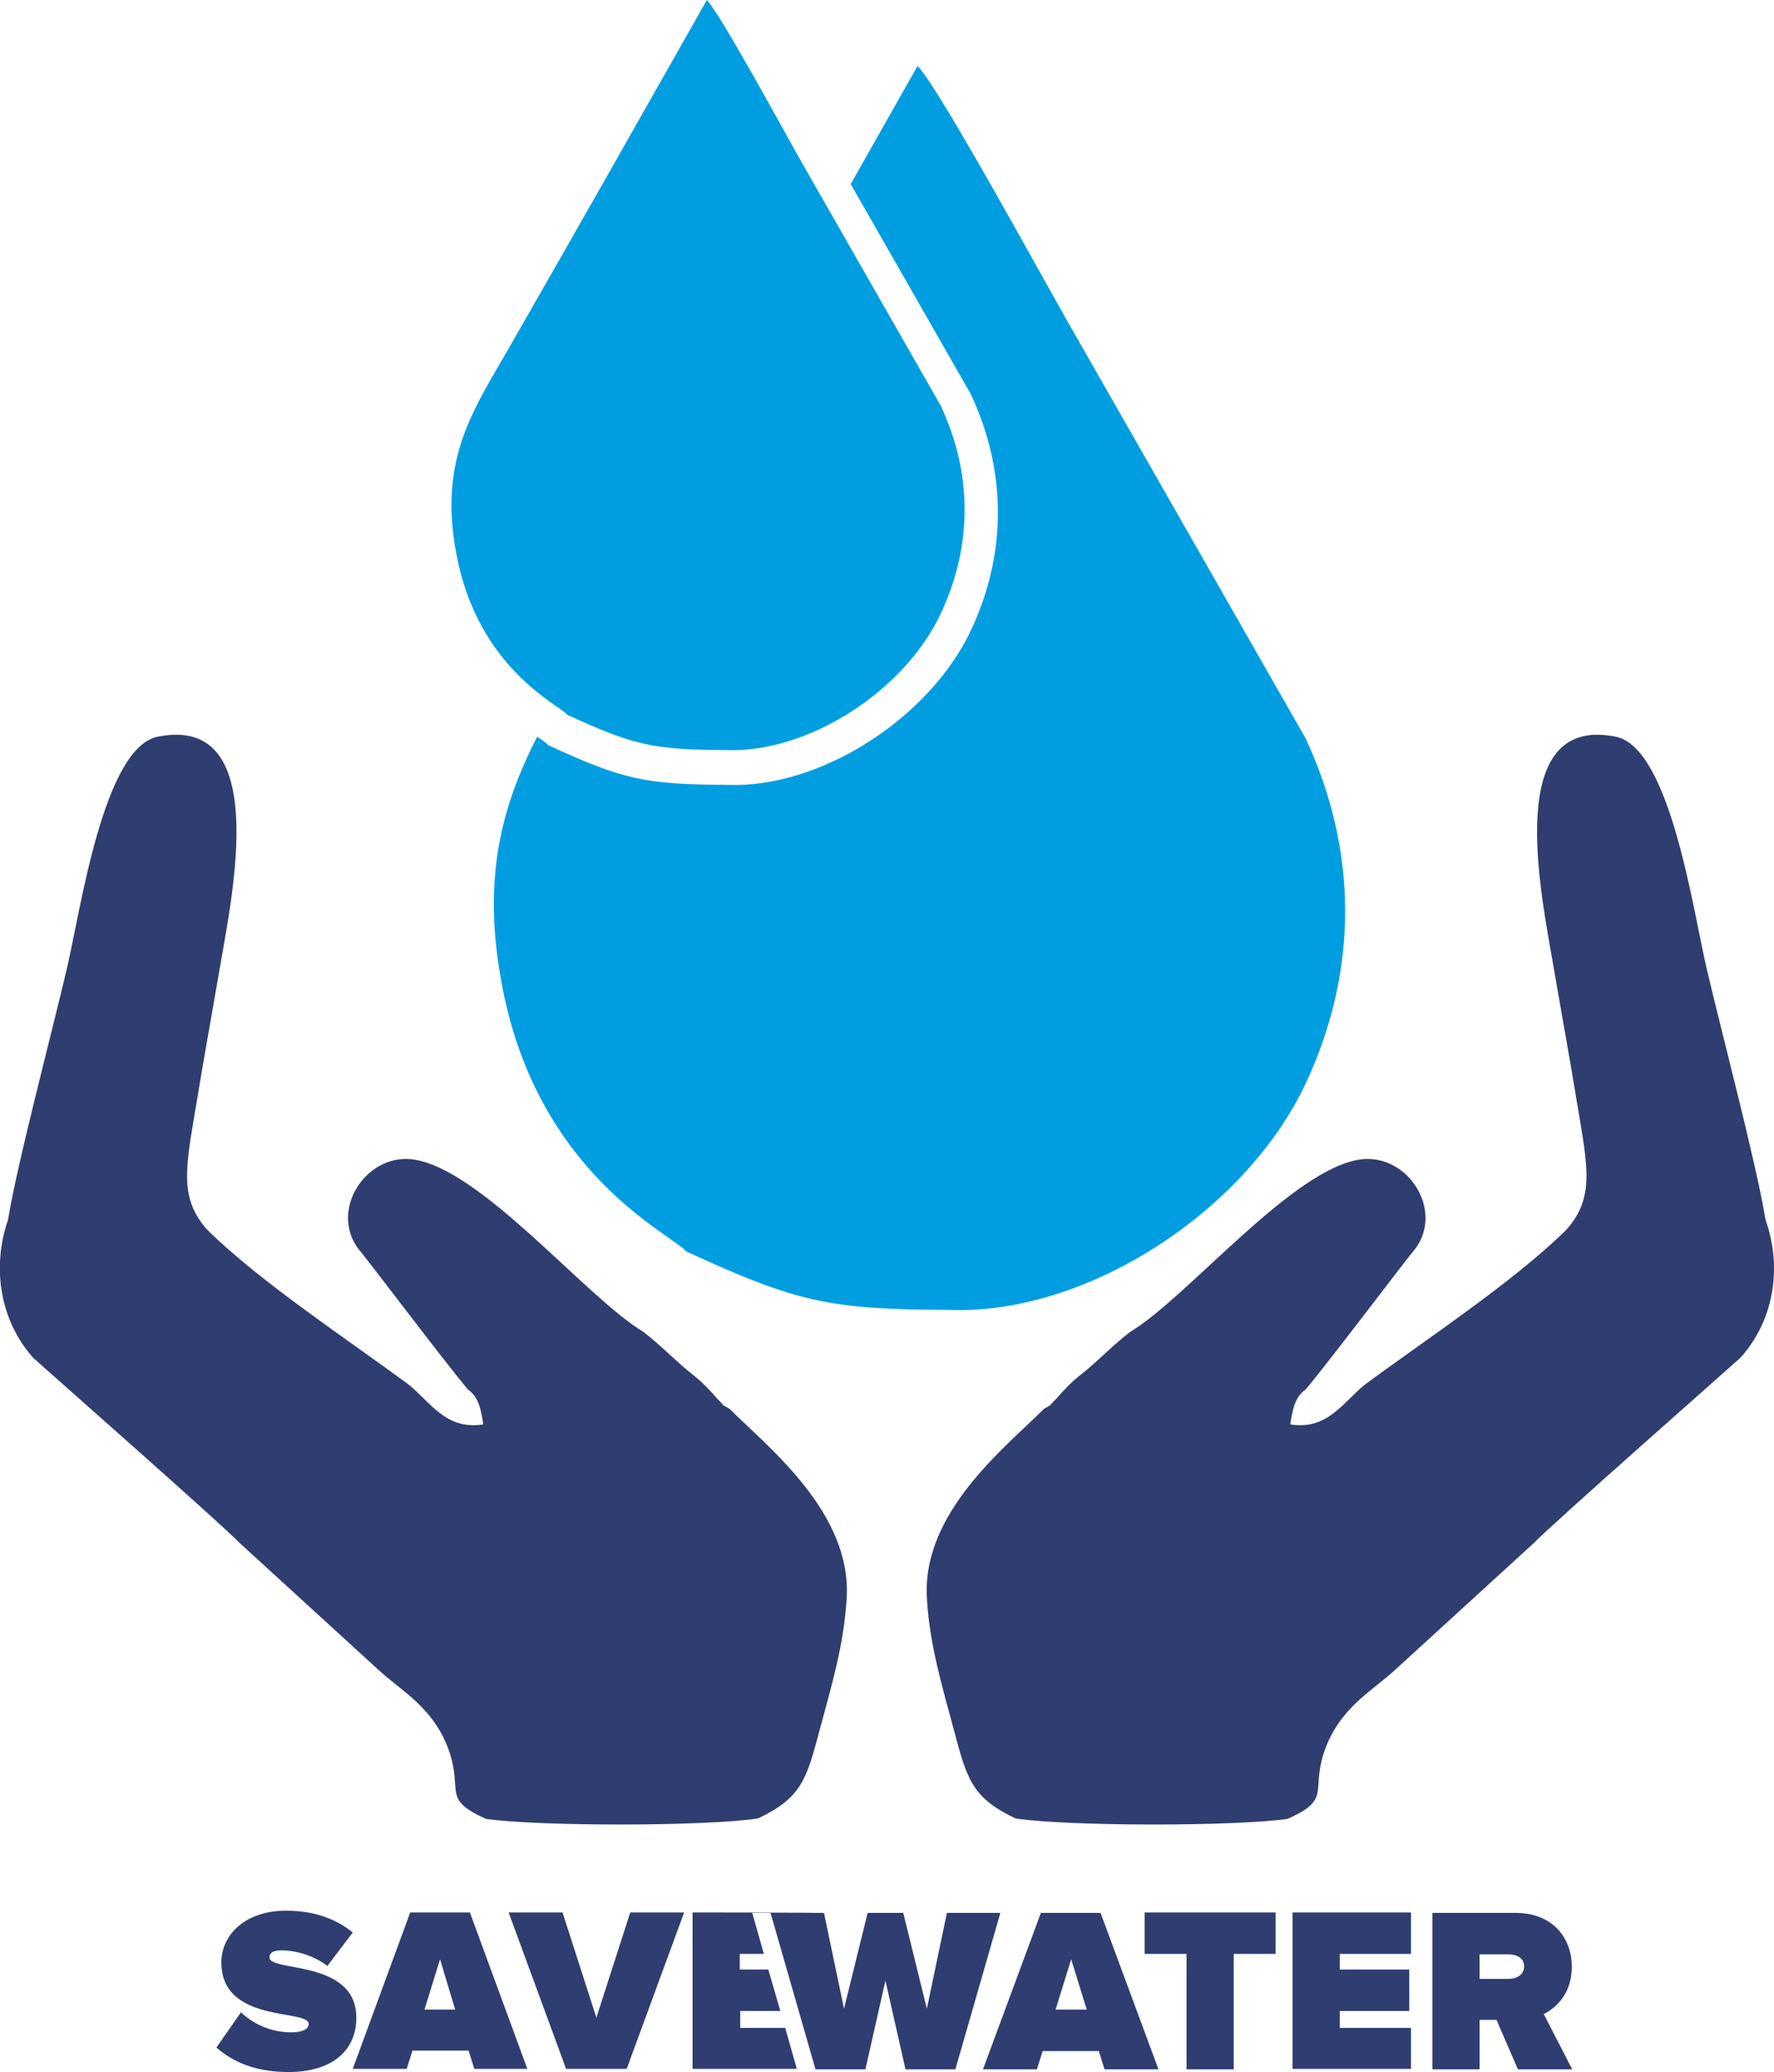
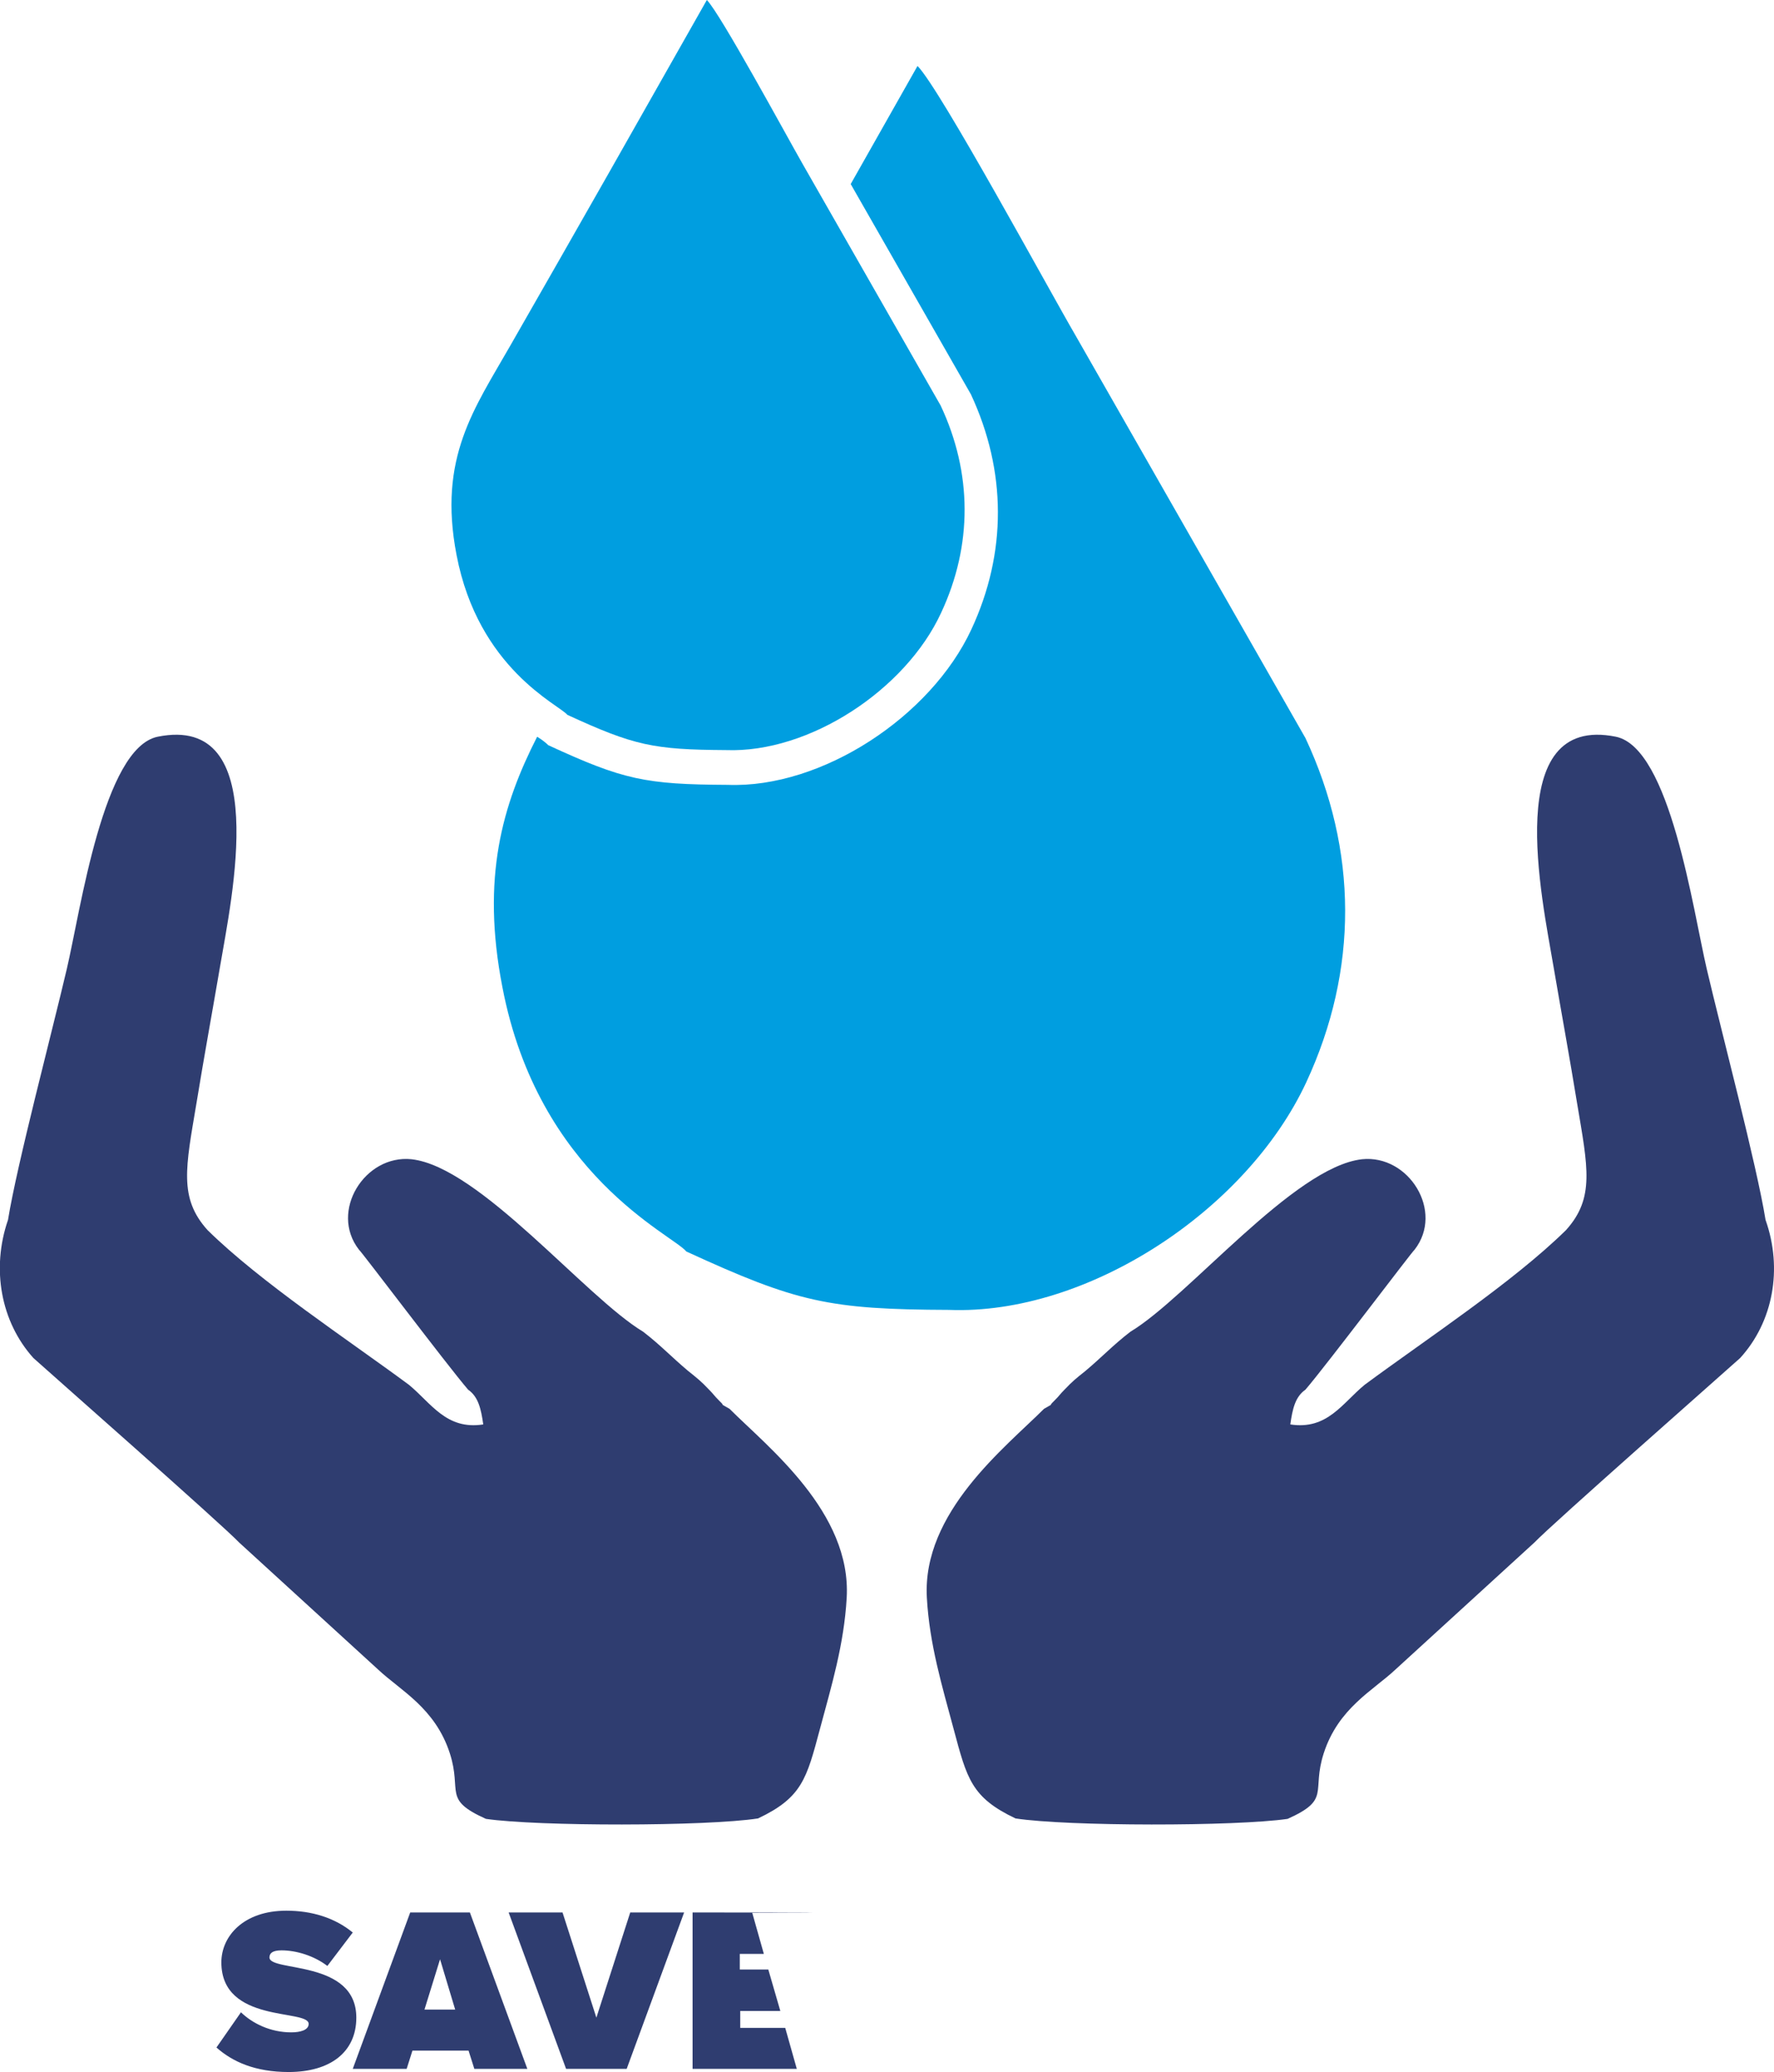
<svg xmlns="http://www.w3.org/2000/svg" id="Layer_1" x="0px" y="0px" width="398.3px" height="464.9px" viewBox="0 0 398.3 464.9" xml:space="preserve">
  <g>
    <path fill-rule="evenodd" clip-rule="evenodd" fill="#2F3D70" d="M396.4,273.7c-2-12.4-9.9-42.2-13.2-56.3  c-3.1-13.2-8.2-49.6-20.4-52.1c-25.7-5.2-16.6,36.2-14,51.6c1.8,10.5,3.6,20.3,5.3,30.7c2.4,14.3,4,21.2-2.5,28.4  c-11.9,11.7-31.4,24.5-45.2,34.7c-5,4.1-8.4,10.2-16.7,8.9c0.5-3.5,1.1-6.2,3.4-7.8c4.8-5.6,24.1-31.2,24.5-31.4  c6.7-8.6-1.3-21.4-11.8-20.3c-15.3,1.7-39,30.9-52,38.7c-3.9,3-6.4,5.7-10.1,8.8c-2,1.6-2.9,2.3-4.6,4.1c-1.3,1.3-1,1.2-2.4,2.6  c-1.8,1.7,0.6,0.1-2.3,1.8c-8.6,8.6-27.4,23.2-26.3,42.4c0.6,10.5,3.4,19.7,6,29.4c3,11.2,4,15.4,13.9,20.1  c11.6,1.8,49.5,1.8,61.1,0.1c9.8-4.4,5.3-6,8.1-14.7c3.3-10.2,11.1-14.1,16.1-18.8l31.2-28.5c3.9-4.1,43-38.5,46.2-41.4  C398.1,296.6,400.3,284.7,396.4,273.7" />
    <path fill-rule="evenodd" clip-rule="evenodd" fill="#2F3D70" d="M1.8,273.7c2-12.4,9.9-42.2,13.2-56.3  c3.1-13.2,8.2-49.6,20.4-52.1c25.7-5.2,16.6,36.2,14,51.6c-1.8,10.5-3.6,20.3-5.3,30.7c-2.4,14.3-4,21.2,2.5,28.4  c11.9,11.7,31.4,24.5,45.2,34.7c5,4.1,8.4,10.2,16.7,8.9c-0.5-3.5-1.1-6.2-3.4-7.8c-4.8-5.6-24.1-31.2-24.5-31.4  c-6.7-8.6,1.3-21.4,11.8-20.3c15.3,1.7,39,30.9,52,38.7c3.9,3,6.4,5.7,10.1,8.8c2,1.6,2.9,2.3,4.6,4.1c1.3,1.3,1,1.2,2.4,2.6  c1.8,1.7-0.6,0.1,2.3,1.8c8.6,8.6,27.4,23.2,26.3,42.4c-0.6,10.5-3.4,19.7-6,29.4c-3,11.2-4,15.4-13.9,20.1  c-11.6,1.8-49.5,1.8-61.1,0.1c-9.8-4.4-5.3-6-8.1-14.7c-3.3-10.2-11.1-14.1-16.1-18.8l-31.2-28.5c-3.9-4.1-43-38.5-46.2-41.4  C0.2,296.6-2,284.7,1.8,273.7" />
    <path fill-rule="evenodd" clip-rule="evenodd" fill="#009EE0" d="M154.1,280.8c24.8,11.4,32,13,59,13.1c31,1.2,66.8-22.3,80.2-51.1  c11.7-25.2,11.6-52-0.2-77.2l-51.6-90.3c-5.9-10.1-30.5-55.5-35.5-60.5l-15,26.5l27,47.2c8,17.2,8.1,35.5,0.1,52.7  c-9.1,19.6-33.6,35.7-54.7,34.9c-18.5-0.1-23.4-1.1-40.3-8.9c-0.4-0.4-1.2-1.1-2.5-1.9c-7.8,15.3-12.6,31.6-7.8,56.2  C120.9,263.7,151,277,154.1,280.8" />
    <path fill-rule="evenodd" clip-rule="evenodd" fill="#009EE0" d="M127.4,160.4c15,6.9,19.3,7.8,35.6,7.9  c18.7,0.7,40.3-13.5,48.3-30.8c7.1-15.2,7-31.4-0.1-46.5l-31.1-54.4C176.5,30.3,161.7,3,158.7,0l-22,38.8  c-7.5,13.2-14.6,25.6-22.1,38.7c-8.1,14.2-16.3,25.2-12.1,47C107.4,150.1,125.5,158.1,127.4,160.4" />
    <path fill="#2F3D70" d="M176.3,455h-10.1v-3.8h9l-2.7-9.3h-6.4v-3.5h5.4l-2.6-9.2c28.9,0,4.8-0.1-13.4-0.1v35.1h23.4L176.3,455z   M140.7,464.2l12.9-35.1h-12.1l-7.6,23.6l-7.6-23.6h-12.1l12.9,35.1H140.7z M102.2,450.9h-6.9l3.5-11.3L102.2,450.9z M118.4,464.2  l-12.9-35.1H92.1l-12.9,35.1h12.1l1.3-4.1h12.6l1.3,4.1H118.4z M64.8,464.9c9.4,0,15.2-4.5,15.2-12.2c0-13.1-19.5-10.2-19.5-13.5  c0-0.9,0.6-1.6,2.7-1.6c3.3,0,7.3,1.2,10.3,3.5l5.7-7.5c-4-3.3-9.2-4.9-14.9-4.9c-9.6,0-14.6,5.7-14.6,11.6  c0,13.8,19.6,10.4,19.6,13.8c0,1.4-1.9,1.9-3.9,1.9c-4.7,0-8.7-2-11.3-4.5l-5.5,7.9C52.2,462.6,57.3,464.9,64.8,464.9z" />
-     <path fill="#2F3D70" d="M338.7,444h-6.5v-5.5h6.5c1.8,0,3.5,0.8,3.5,2.7C342.2,443.1,340.5,444,338.7,444 M353,464.3l-6.4-12.4  c2.8-1.4,6.3-4.6,6.3-10.6c0-6.6-4.4-12.1-12.6-12.1h-18.7v35.1h10.6v-11.1h3.8l4.8,11.1H353z M316.8,464.3v-9.3h-16v-3.8h15.6  v-9.3h-15.6v-3.5h16v-9.3h-26.6v35.1H316.8z M277,464.3v-25.9h9.4v-9.3H257v9.3h9.4v25.9H277z M244,450.9h-7l3.5-11.3L244,450.9z   M260.1,464.3l-13-35.1h-13.4l-13,35.1h12.1l1.3-4.1h12.6l1.3,4.1H260.1z M214.5,464.3l10.1-35.1h-12l-4.5,21.5l-5.3-21.5h-8  l-5.3,21.5l-4.5-21.5H173l10.1,35.1h11.2l4.5-19.9l4.5,19.9H214.5z" />
  </g>
</svg>